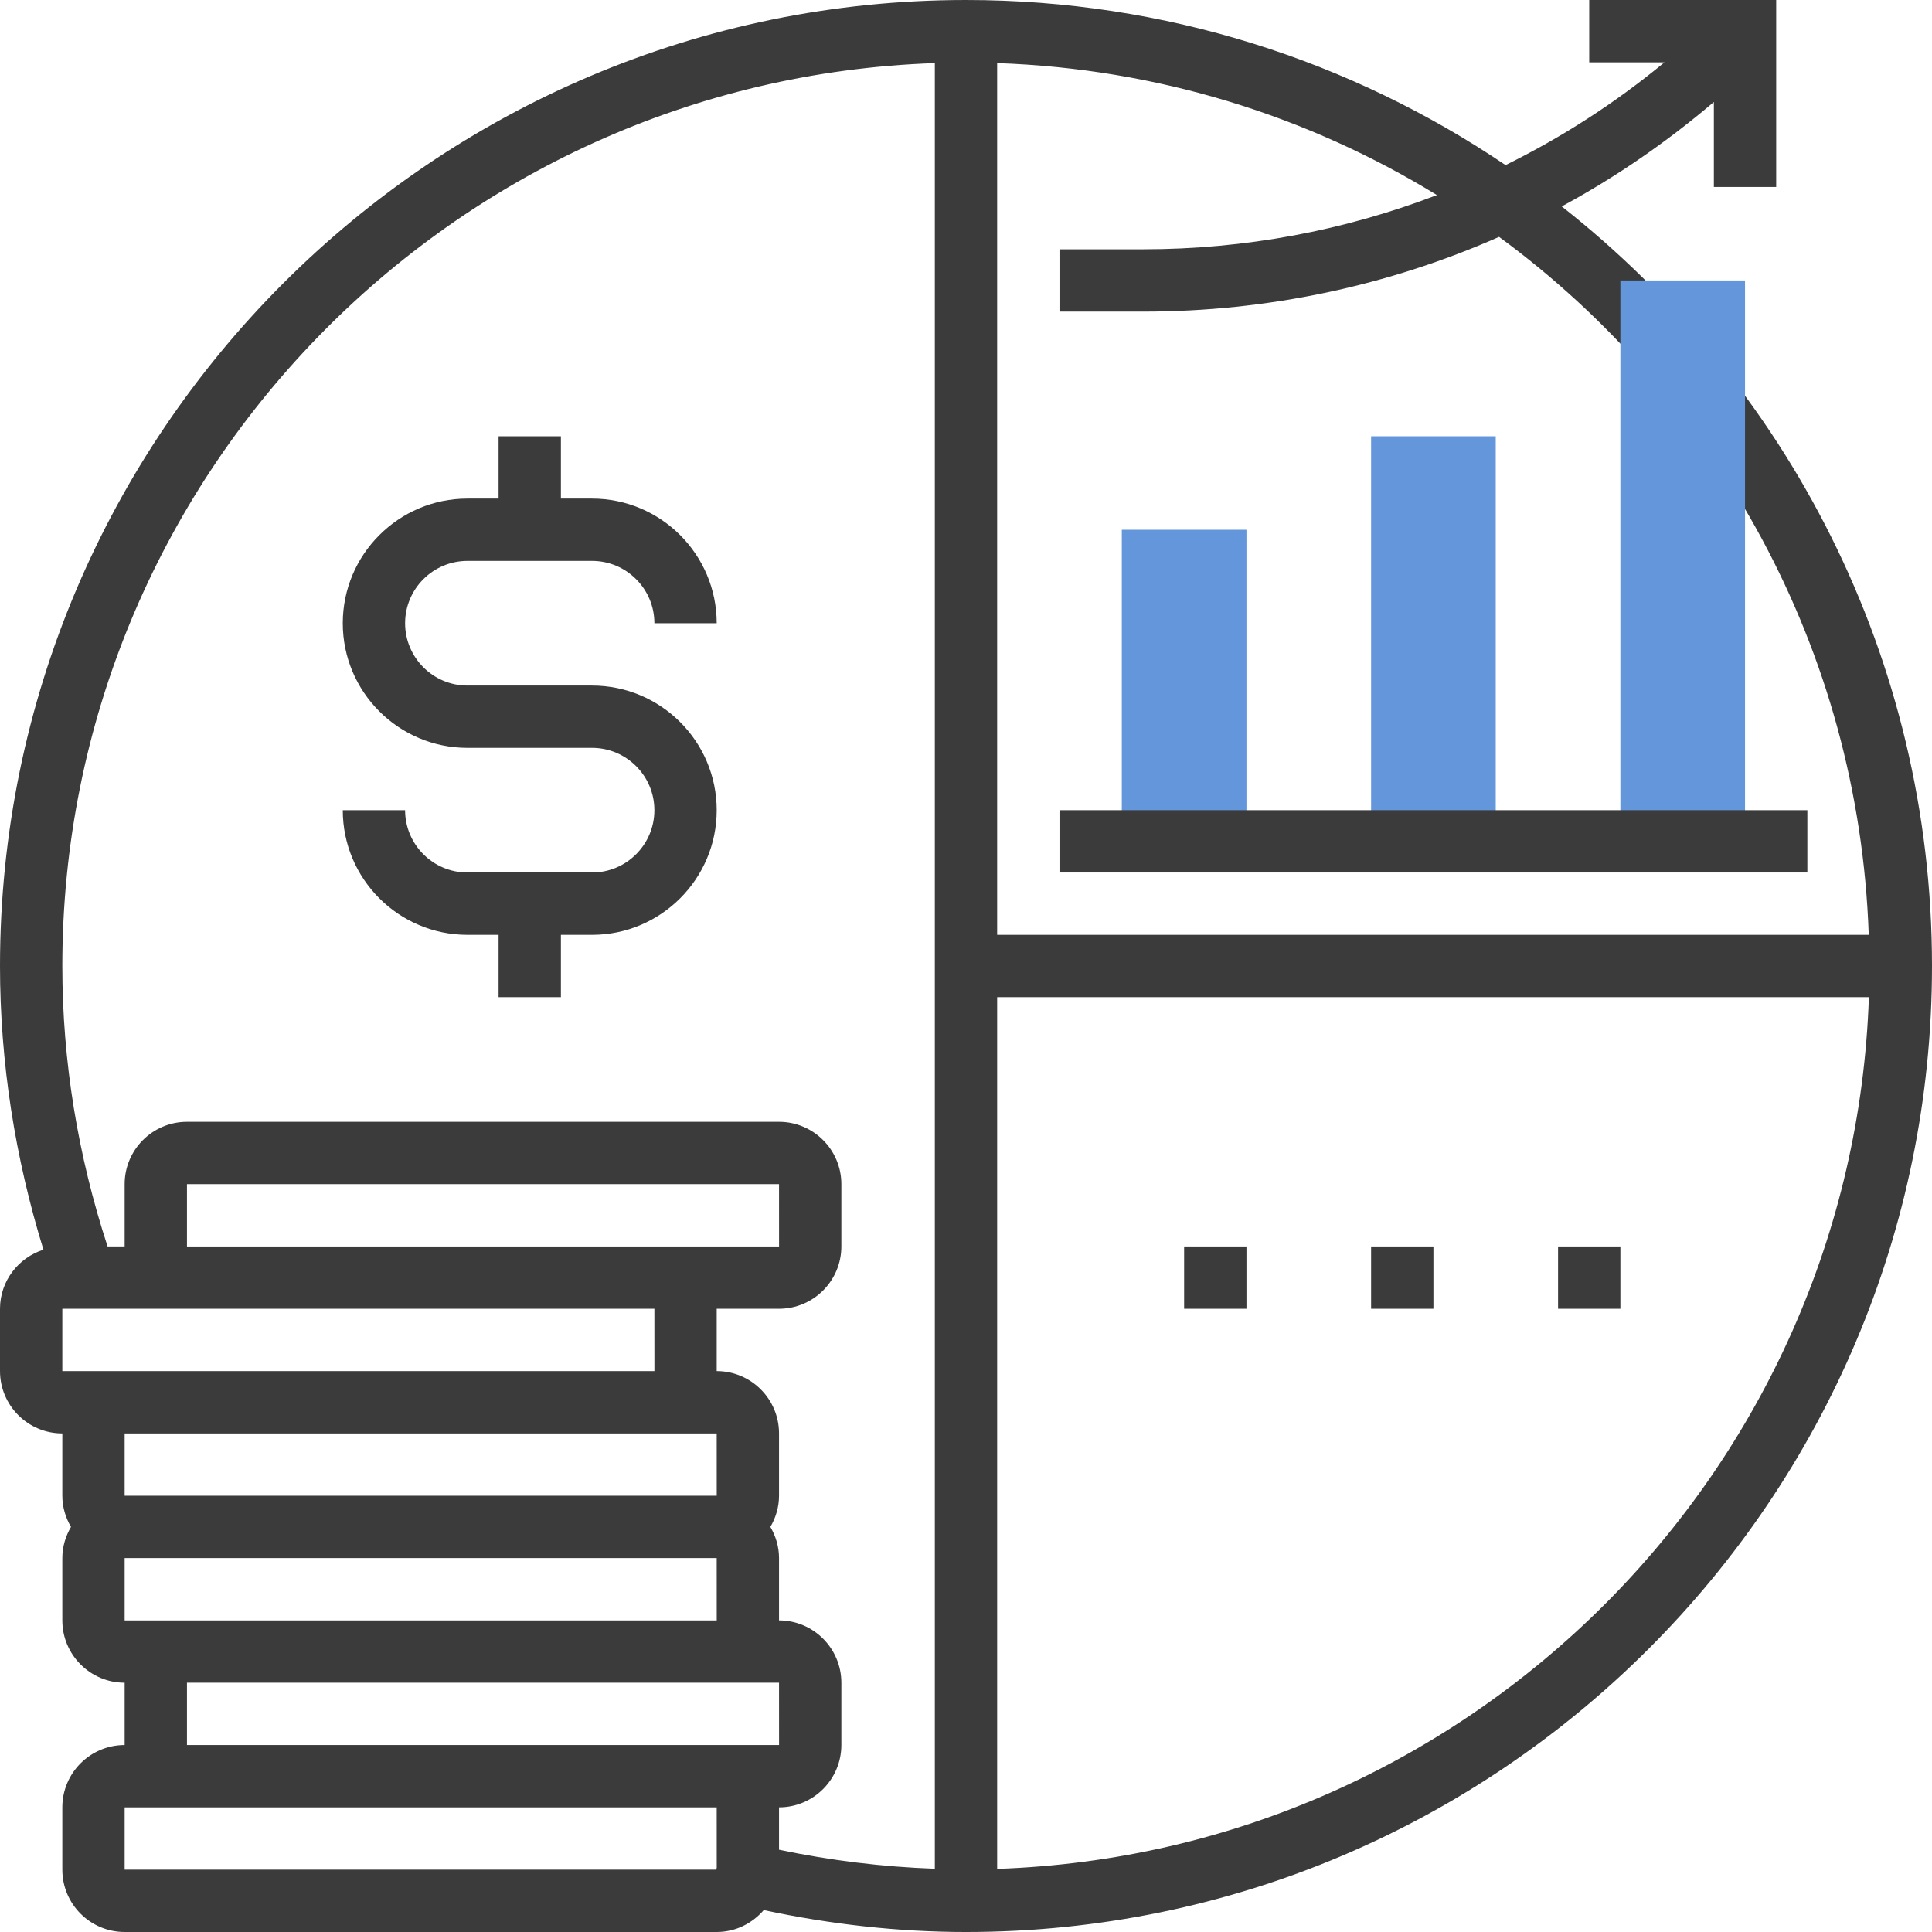
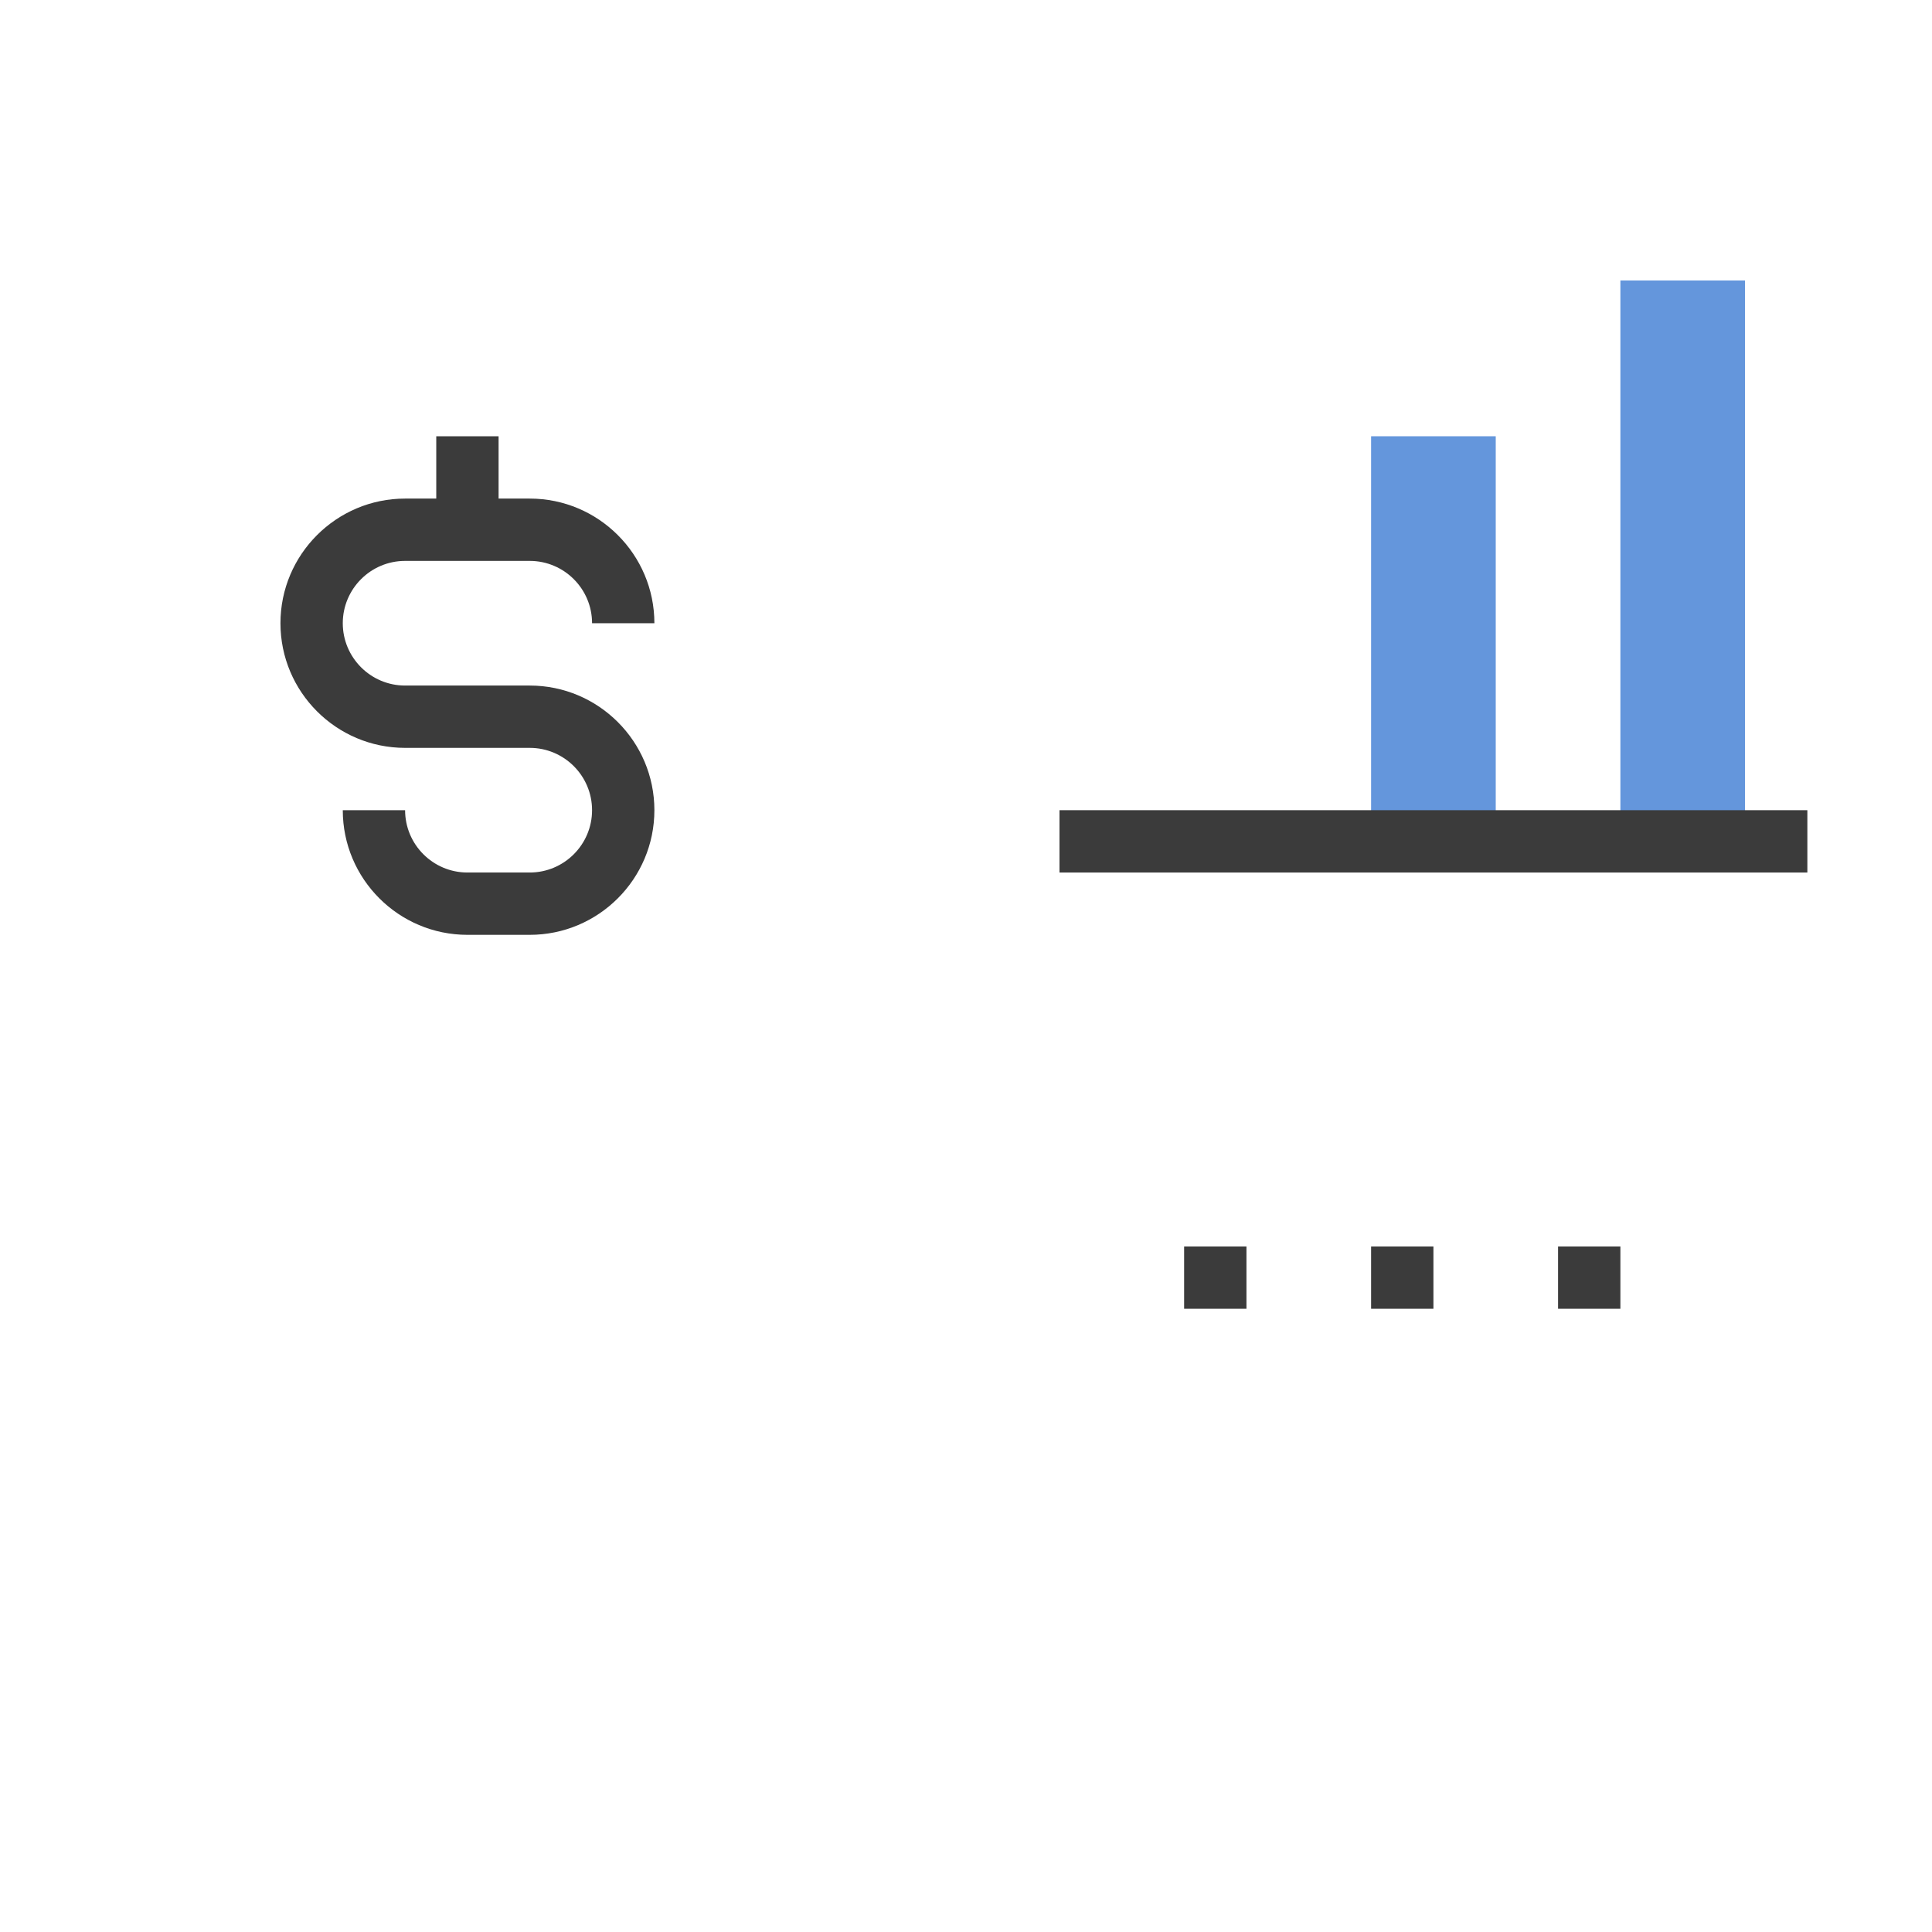
<svg xmlns="http://www.w3.org/2000/svg" width="512" height="512" x="0" y="0" viewBox="0 0 496 496" style="enable-background:new 0 0 512 512" xml:space="preserve" class="">
  <g>
-     <path d="m400.938 52.992c13.824-7.473 26.895-16.457 39.062-26.816v21.824h16v-48h-48v16h19.312c-12.633 10.441-26.328 19.246-40.793 26.383-39.574-26.75-87.254-42.383-138.52-42.383-136.742 0-248 111.258-248 248 0 24.824 3.887 49.238 11.152 72.832-6.449 2.062-11.152 8.047-11.152 15.168v16c0 8.824 7.176 16 16 16v16c0 2.93.848 5.641 2.223 8-1.375 2.359-2.223 5.07-2.223 8v16c0 8.824 7.176 16 16 16v16c-8.824 0-16 7.176-16 16v16c0 8.824 7.176 16 16 16h152c4.848 0 9.137-2.207 12.078-5.625 17.121 3.664 34.547 5.625 51.922 5.625 136.742 0 248-111.258 248-248 0-79.07-37.246-149.566-95.062-195.008zm-232.938 267.008h-120v-16h152l.008 16zm-120 16h120l.008 16h-152.008v-16zm120 32h16l.008 16h-152.008v-16zm-136 32h152l.008 16h-152.008zm16 32h152l.008 16h-152.008zm136 48c0-.062.008-.105.008-.16v.16zm-152-16h152l.008 15.426-.098.574h-151.91zm208 15.762c-13.398-.465-26.793-2.113-40-4.883v-10.879c8.824 0 16-7.176 16-16v-16c0-8.824-7.176-16-16-16v-16c0-2.93-.848-5.641-2.223-8 1.375-2.359 2.223-5.07 2.223-8v-16c0-8.824-7.176-16-16-16v-16h16c8.824 0 16-7.176 16-16v-16c0-8.824-7.176-16-16-16h-152c-8.824 0-16 7.176-16 16v16h-4.383c-7.602-23.258-11.617-47.426-11.617-72 0-125.238 99.77-227.559 224-231.801zm128.902-429.684c-23.758 9.105-49.207 13.922-75.406 13.922h-21.496v16h21.496c31.992 0 62.945-6.648 91.359-19.184 55.609 40.777 92.383 105.695 94.906 179.184h-223.762v-223.801c41.246 1.41 79.809 13.594 112.902 33.879zm-112.902 429.723v-223.801h223.801c-4.145 121.566-102.234 219.648-223.801 223.801zm0 0" fill="#3b3b3b" data-original="#000000" style="" class="" />
-     <path d="m152 224h-32c-8.824 0-16-7.176-16-16h-16c0 17.648 14.352 32 32 32h8v16h16v-16h8c17.648 0 32-14.352 32-32s-14.352-32-32-32h-32c-8.824 0-16-7.176-16-16s7.176-16 16-16h32c8.824 0 16 7.176 16 16h16c0-17.648-14.352-32-32-32h-8v-16h-16v16h-8c-17.648 0-32 14.352-32 32s14.352 32 32 32h32c8.824 0 16 7.176 16 16s-7.176 16-16 16zm0 0" fill="#3b3b3b" data-original="#000000" style="" class="" />
+     <path d="m152 224h-32c-8.824 0-16-7.176-16-16h-16c0 17.648 14.352 32 32 32h8v16v-16h8c17.648 0 32-14.352 32-32s-14.352-32-32-32h-32c-8.824 0-16-7.176-16-16s7.176-16 16-16h32c8.824 0 16 7.176 16 16h16c0-17.648-14.352-32-32-32h-8v-16h-16v16h-8c-17.648 0-32 14.352-32 32s14.352 32 32 32h32c8.824 0 16 7.176 16 16s-7.176 16-16 16zm0 0" fill="#3b3b3b" data-original="#000000" style="" class="" />
    <g fill="#f0bc5e">
      <path d="m416 72h32v144h-32zm0 0" fill="#6496dc" data-original="#f0bc5e" style="" class="" />
      <path d="m352 112h32v104h-32zm0 0" fill="#6496dc" data-original="#f0bc5e" style="" class="" />
-       <path d="m288 136h32v80h-32zm0 0" fill="#6496dc" data-original="#f0bc5e" style="" class="" />
    </g>
    <path d="m272 208h192v16h-192zm0 0" fill="#3b3b3b" data-original="#000000" style="" class="" />
    <path d="m304 320h16v16h-16zm0 0" fill="#3b3b3b" data-original="#000000" style="" class="" />
    <path d="m352 320h16v16h-16zm0 0" fill="#3b3b3b" data-original="#000000" style="" class="" />
    <path d="m400 320h16v16h-16zm0 0" fill="#3b3b3b" data-original="#000000" style="" class="" />
  </g>
</svg>